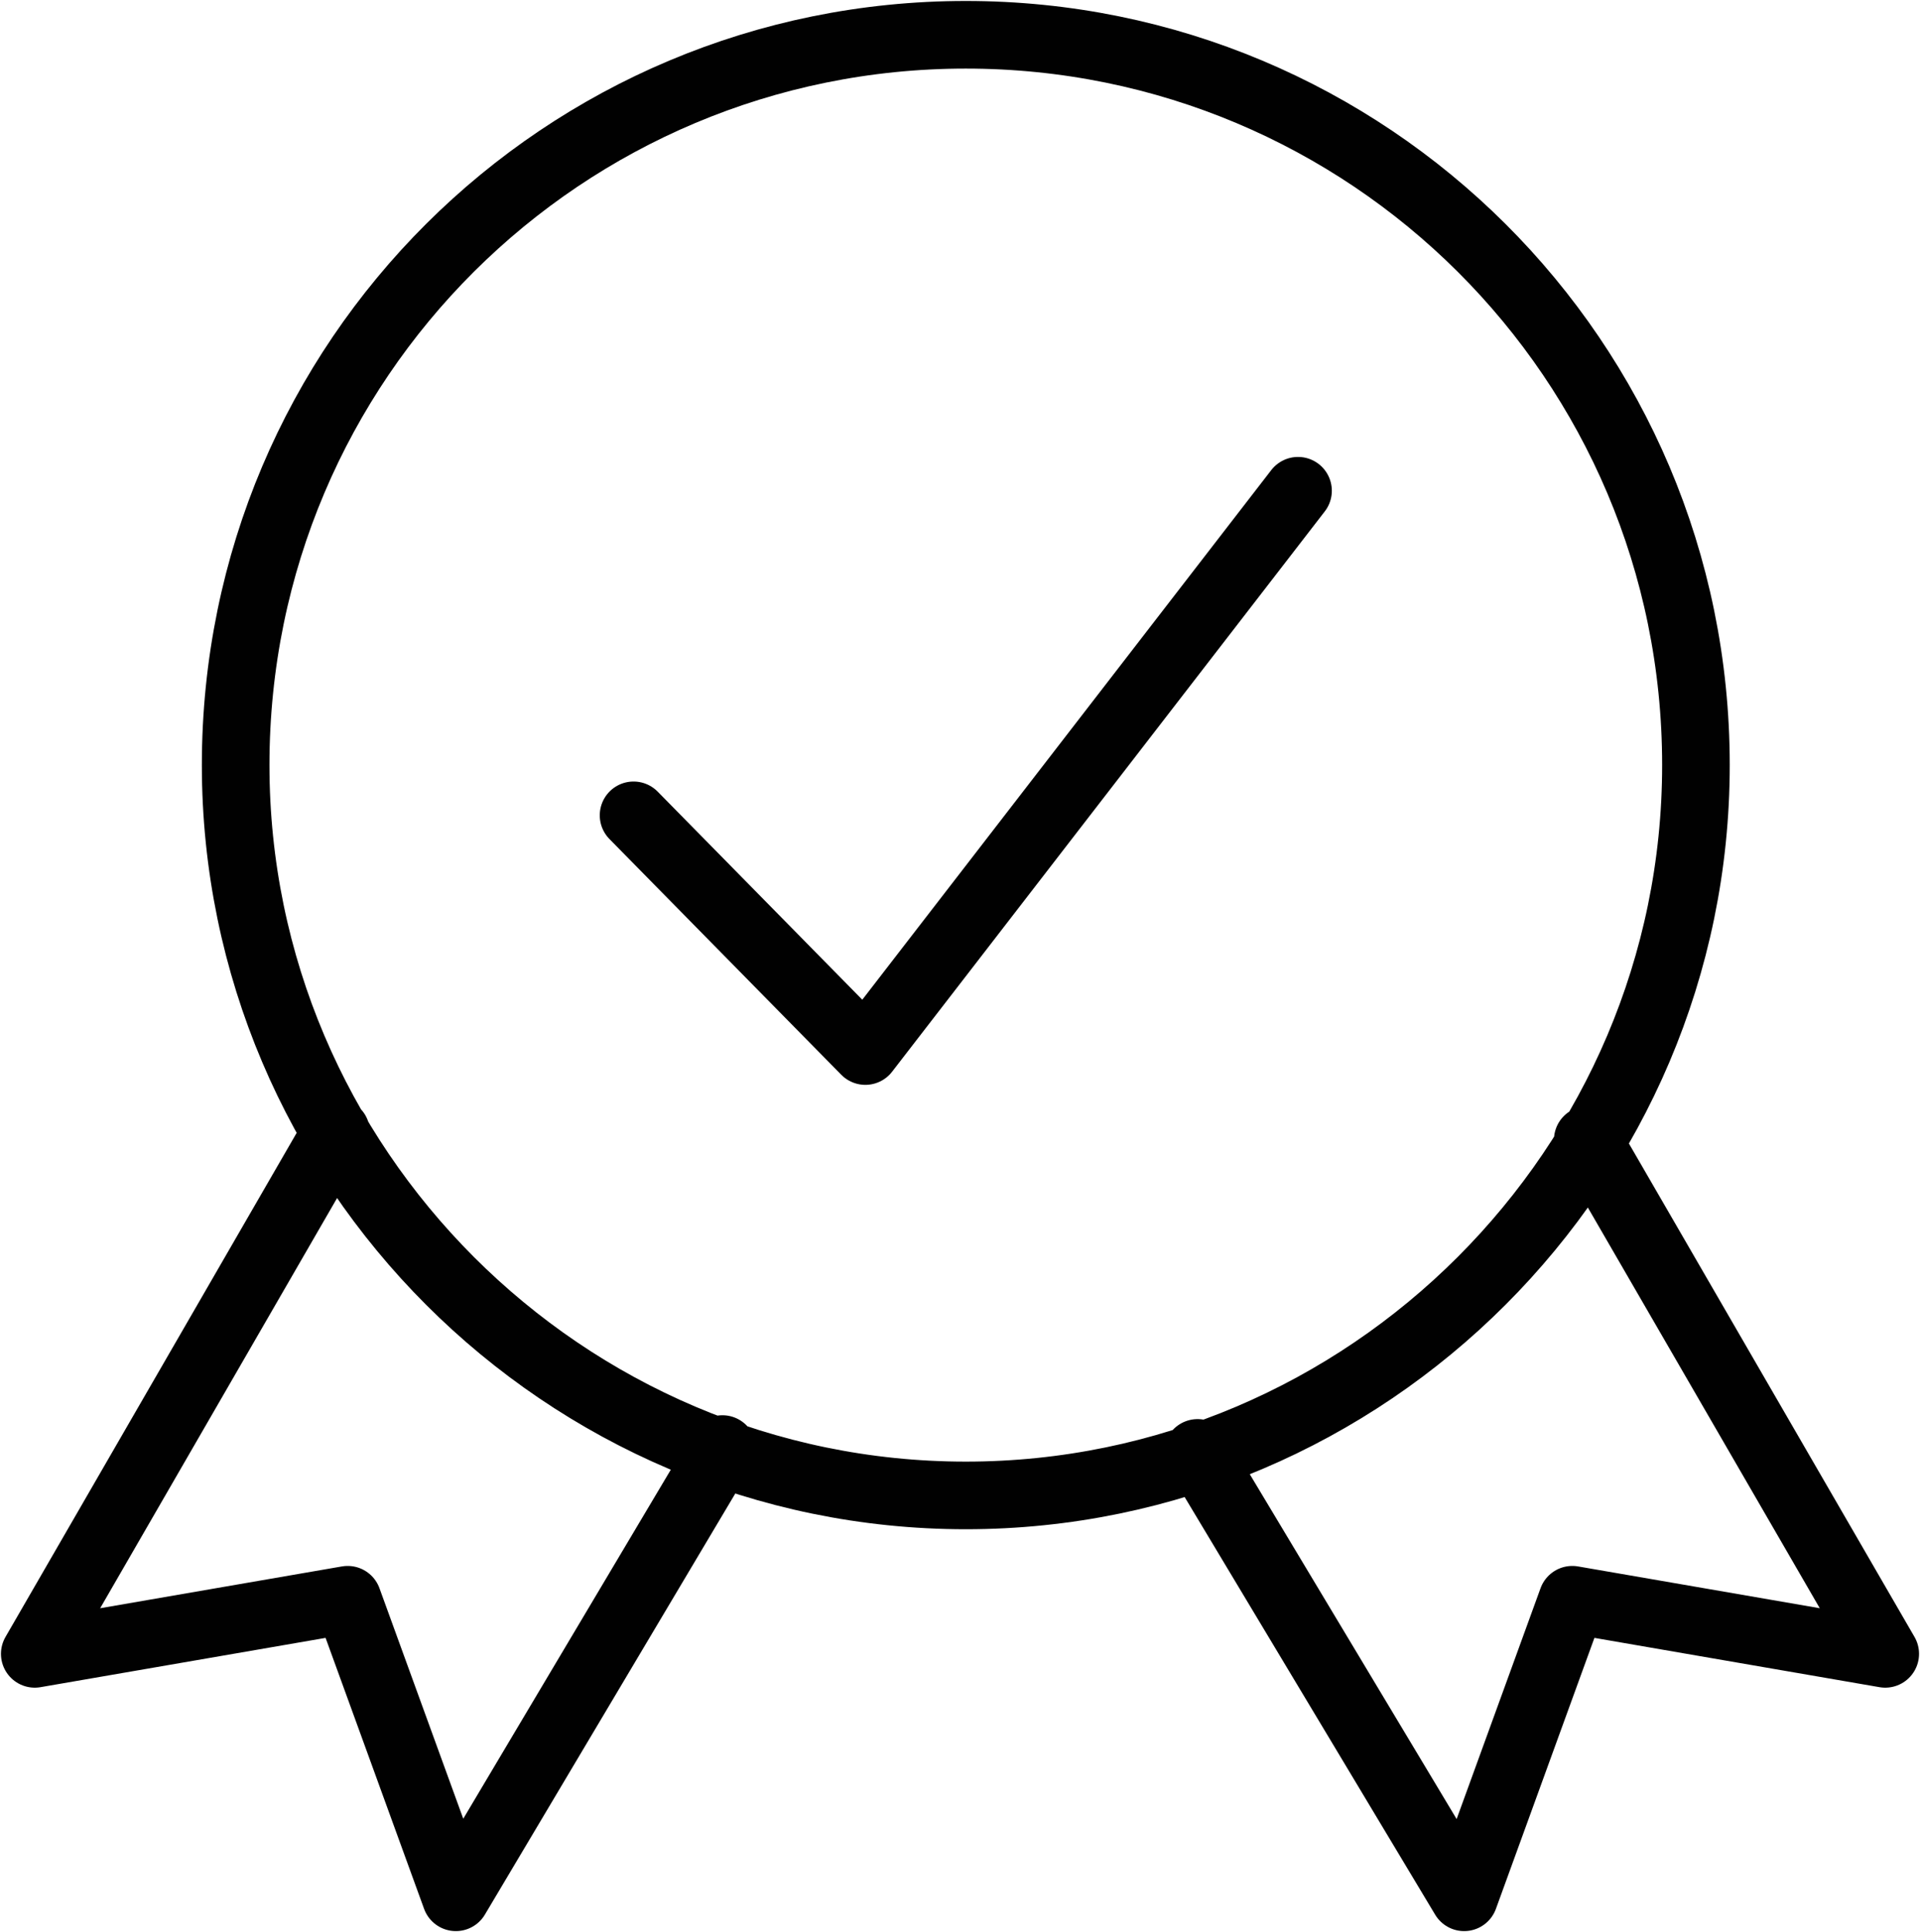
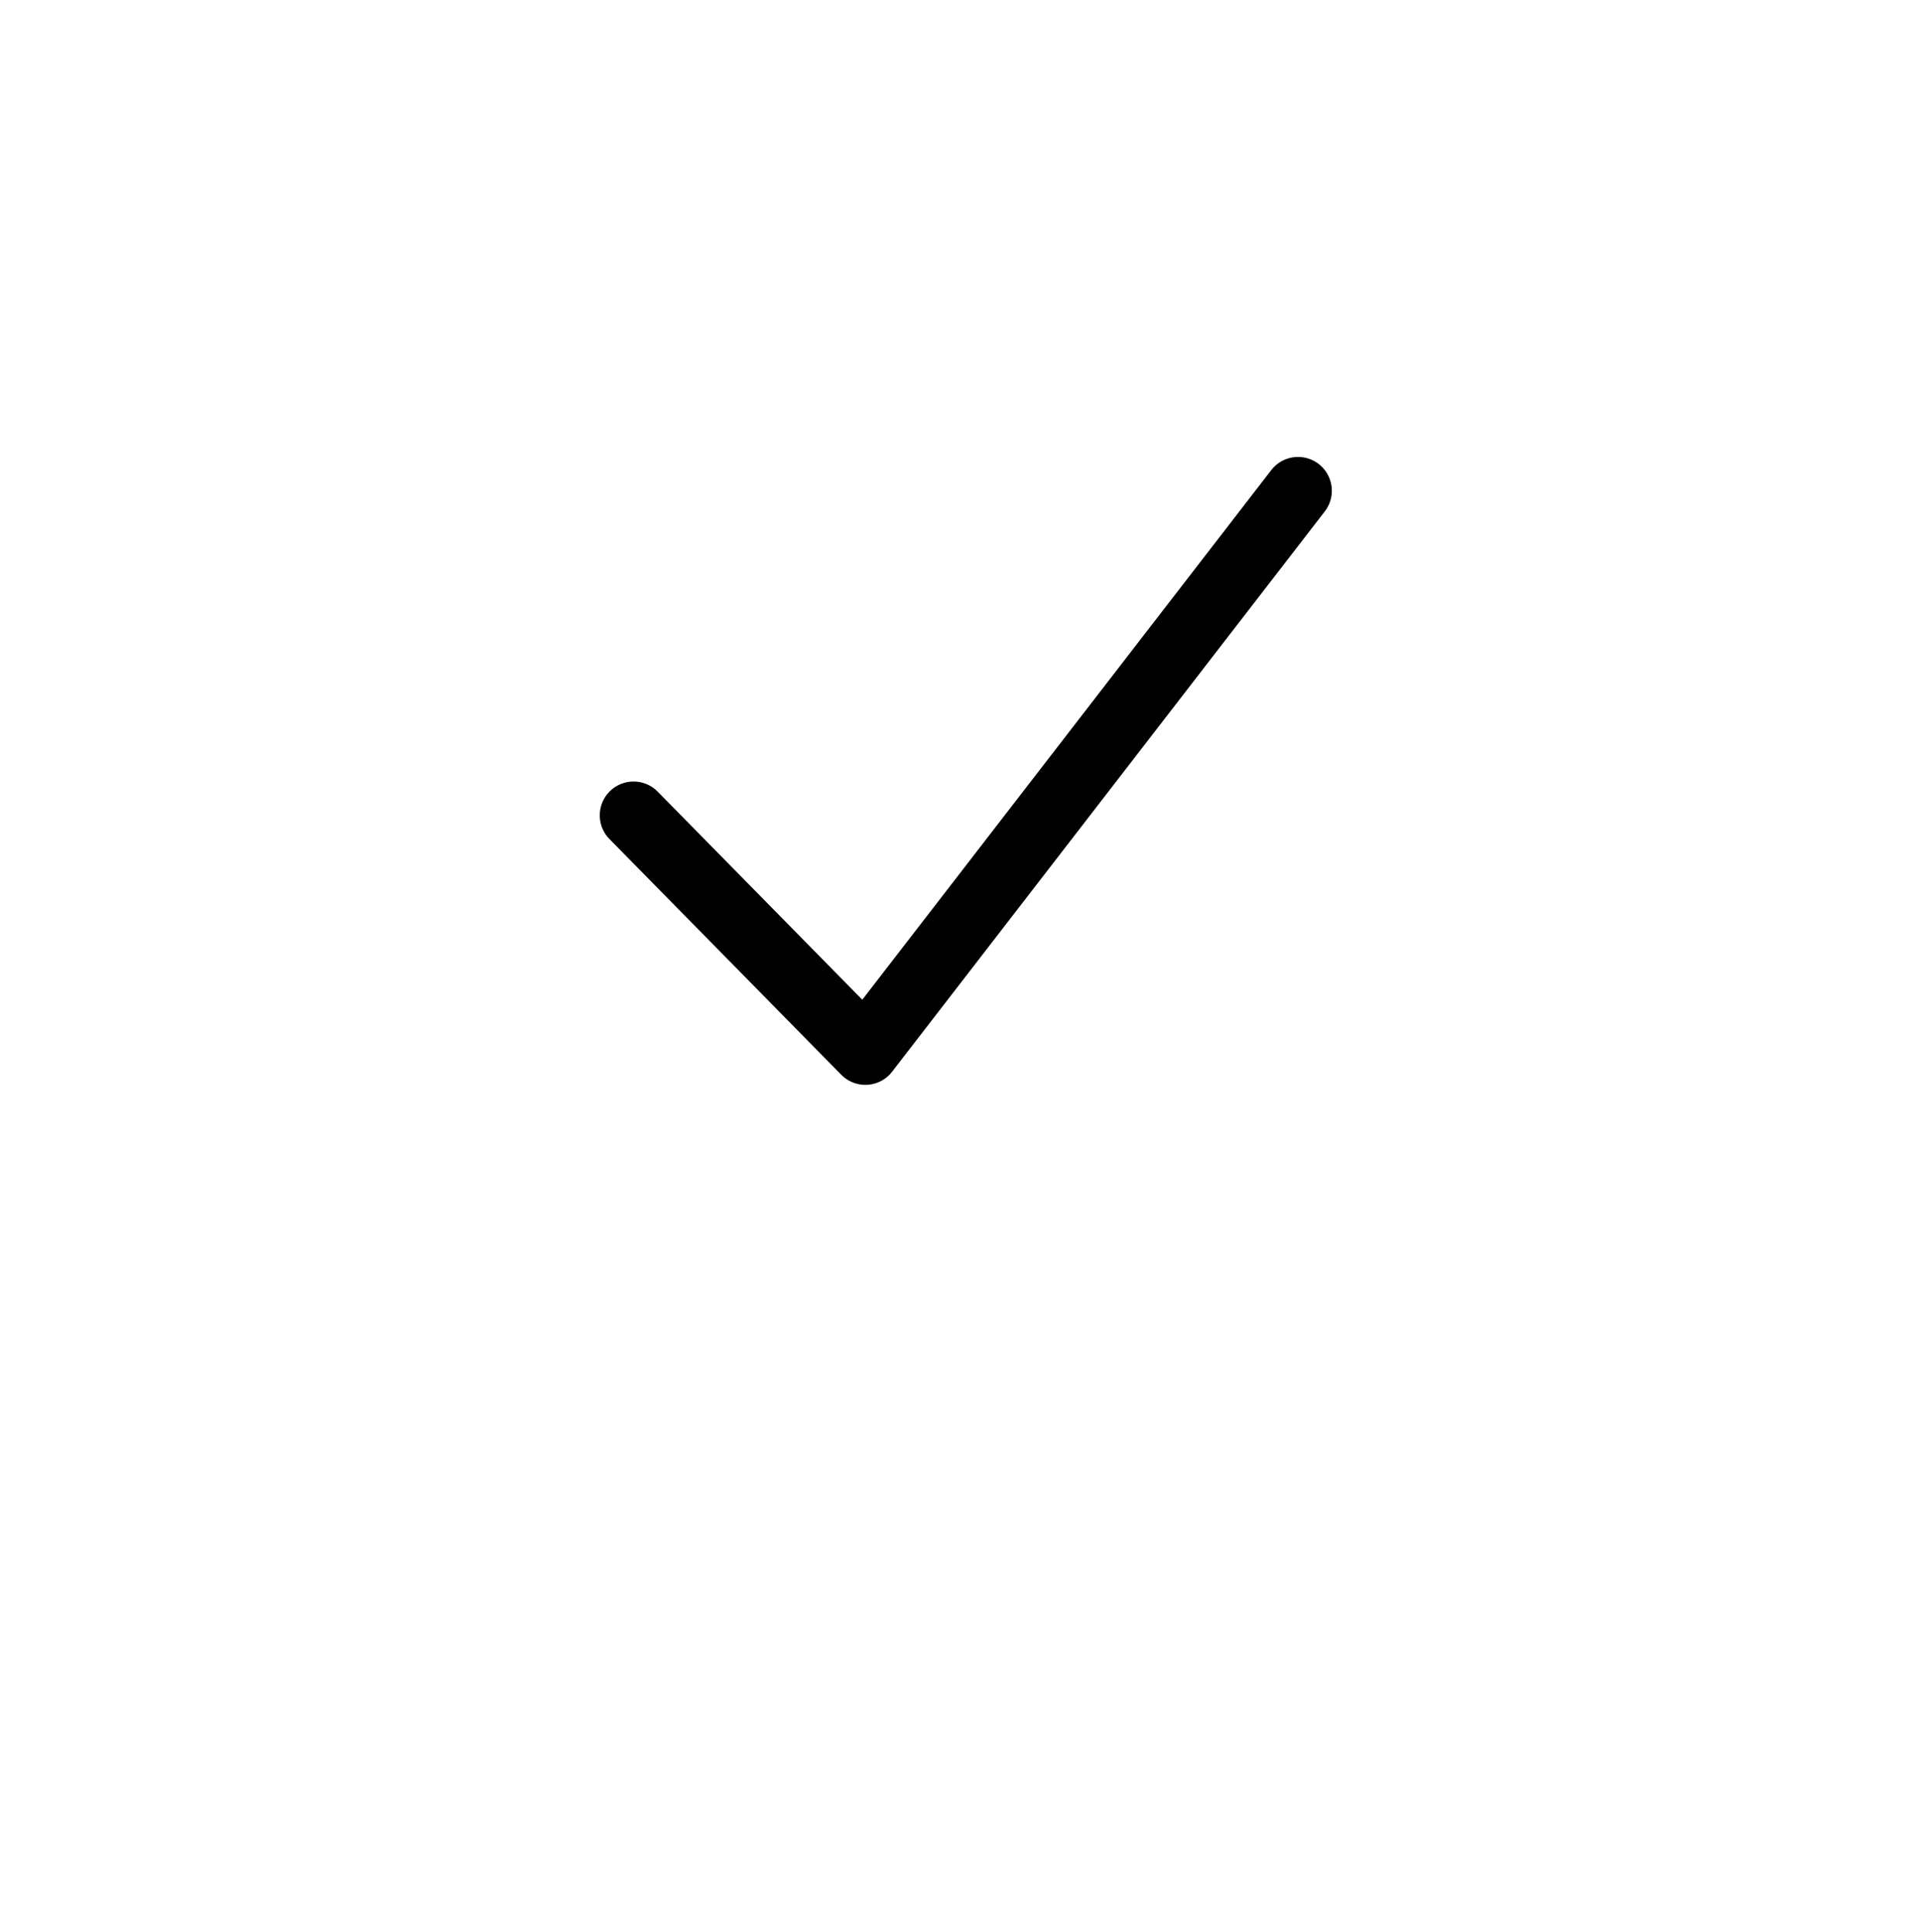
<svg xmlns="http://www.w3.org/2000/svg" version="1.1" id="Layer_1" x="0px" y="0px" width="49.7px" height="50px" viewBox="0 0 49.7 50" enable-background="new 0 0 49.7 50" xml:space="preserve">
  <g>
-     <path fill="none" stroke="#010101" stroke-width="1.75" stroke-linecap="round" stroke-linejoin="round" stroke-miterlimit="10" d="   M43.9,19.8c0,10.4-8.5,18.9-18.9,18.9c-10.4,0-18.9-8.5-18.9-18.9C6.1,9.3,14.6,0.9,25,0.9C35.4,0.9,43.9,9.3,43.9,19.8z    M41.1,29.5l7.7,13.3l-8.1-1.4l-2.8,7.7L31,37.6 M8.7,29.3L0.9,42.8L9,41.4l2.8,7.7l6.9-11.6" />
    <polyline fill="none" stroke="#010101" stroke-width="1.75" stroke-linecap="round" stroke-linejoin="round" stroke-miterlimit="10" points="   33.6,12.7 22.4,27.2 16.4,21.1  " />
  </g>
</svg>